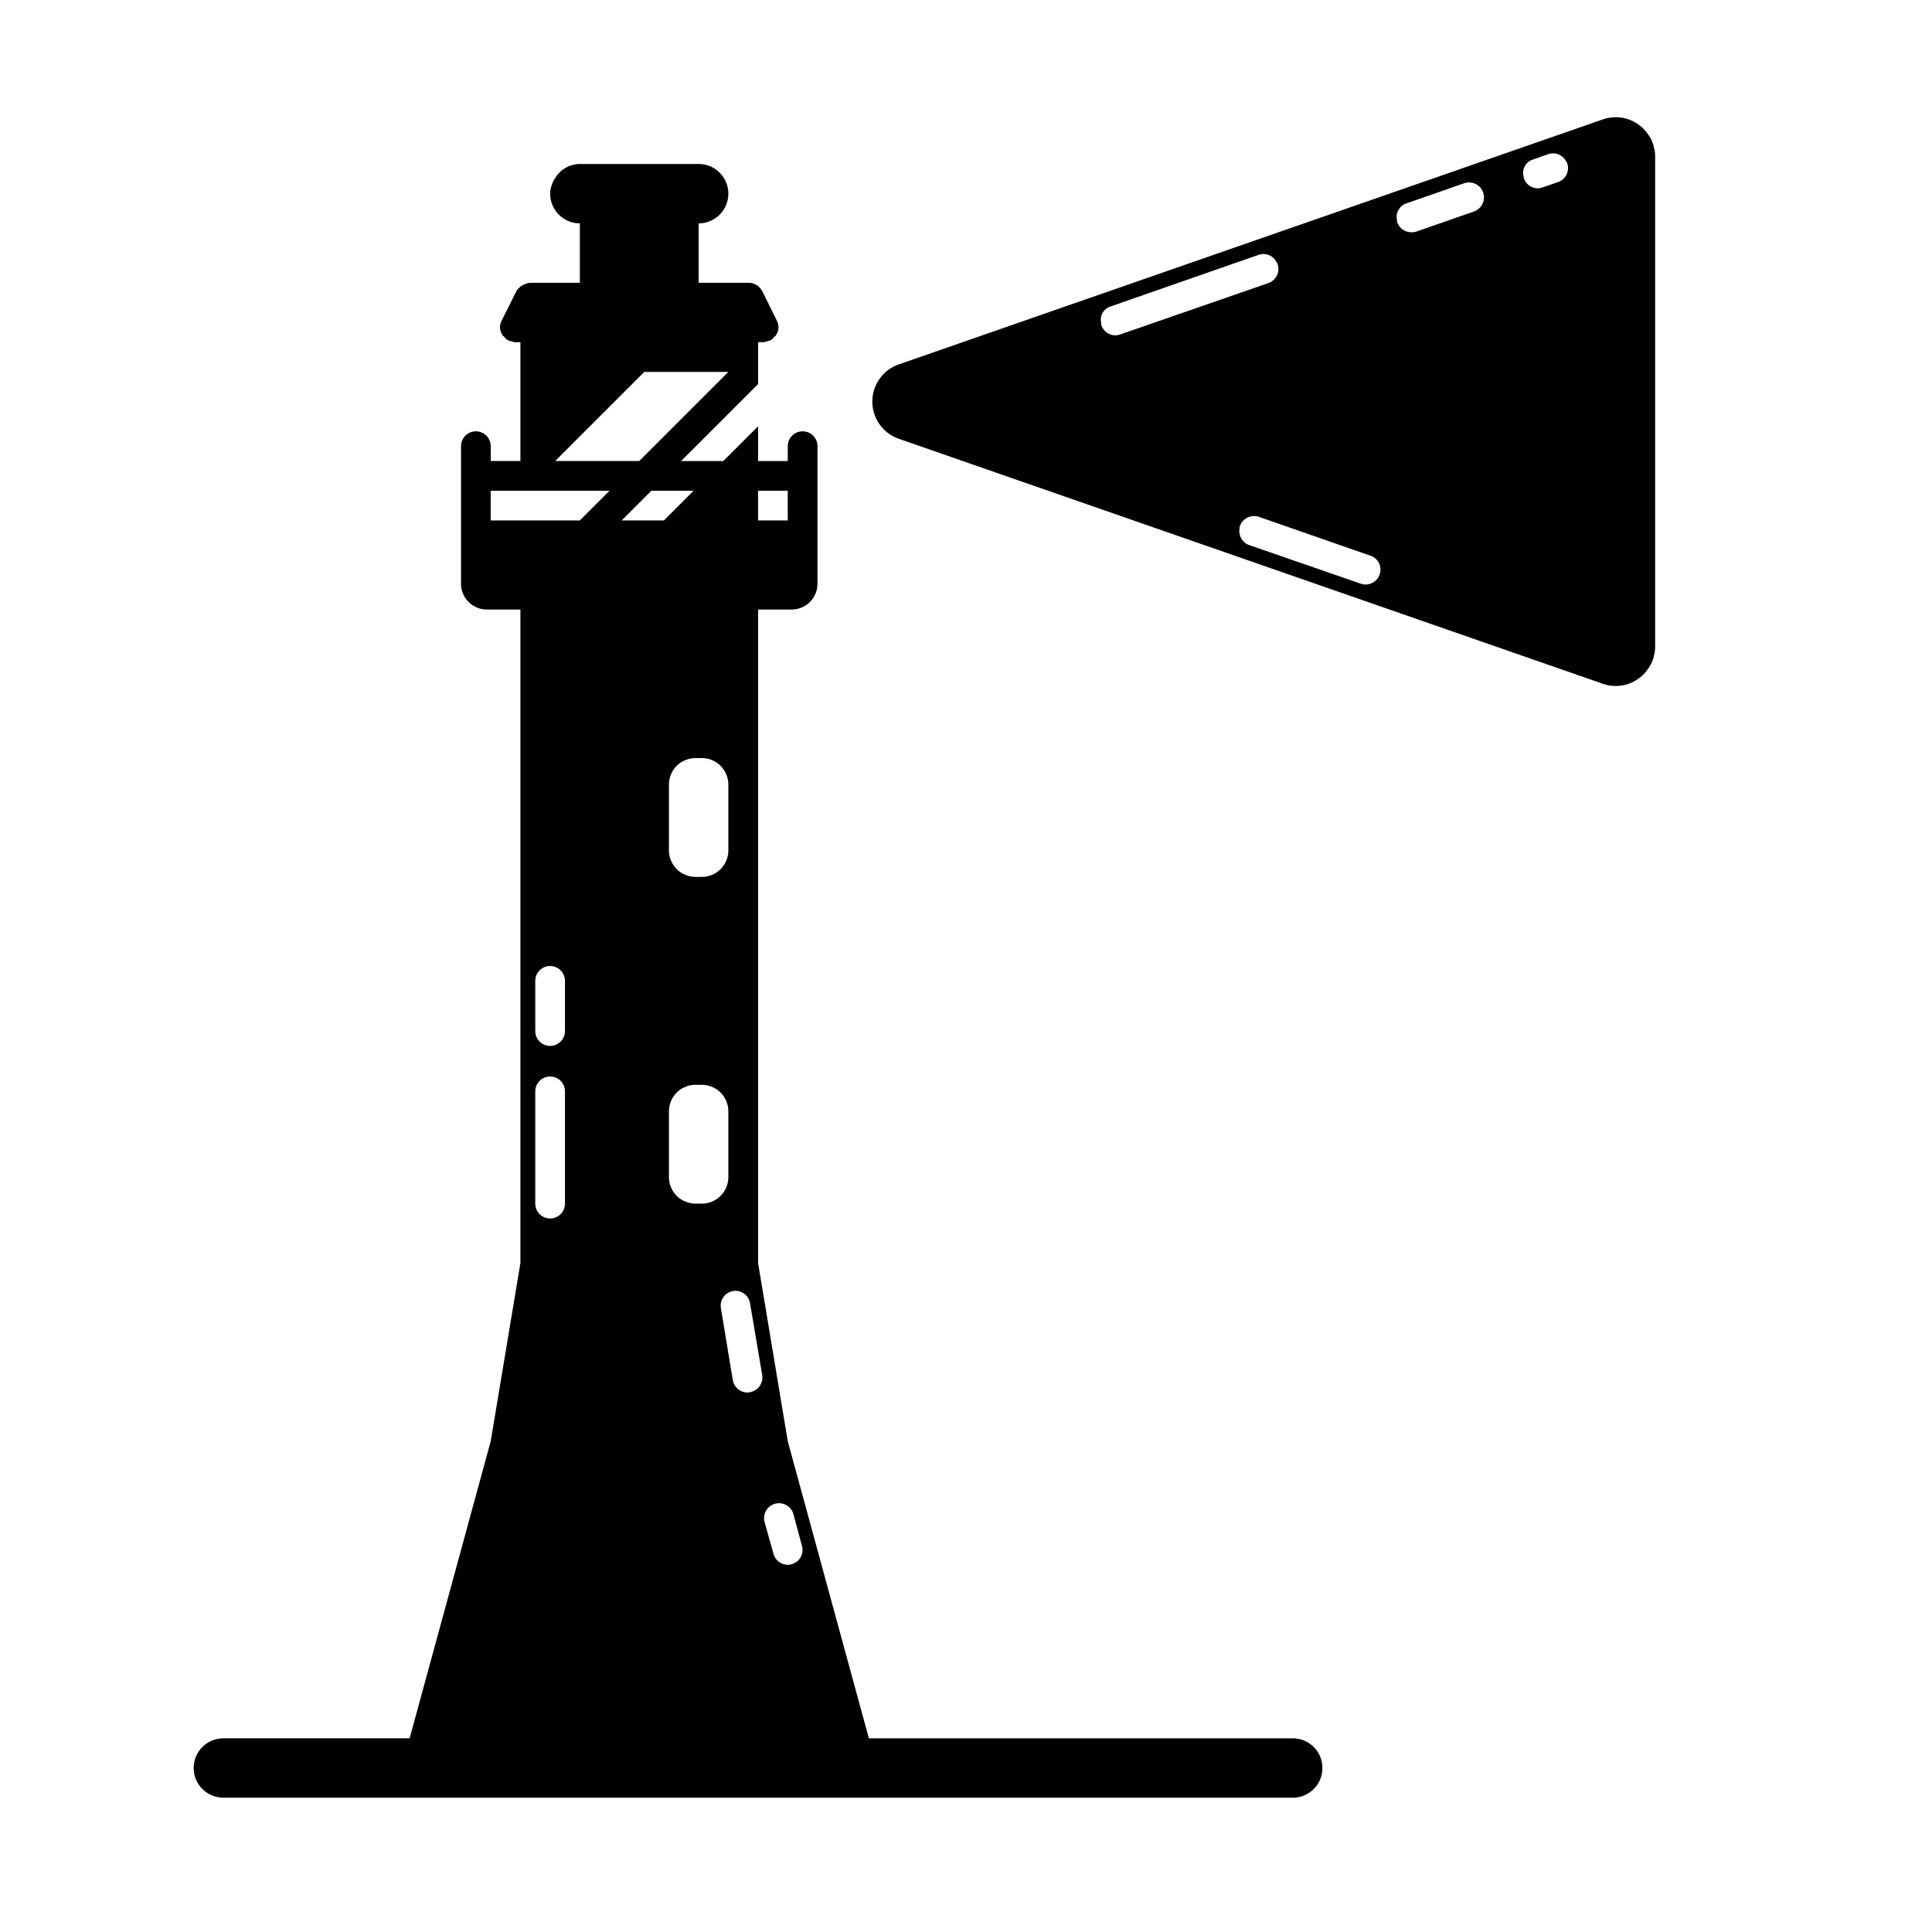
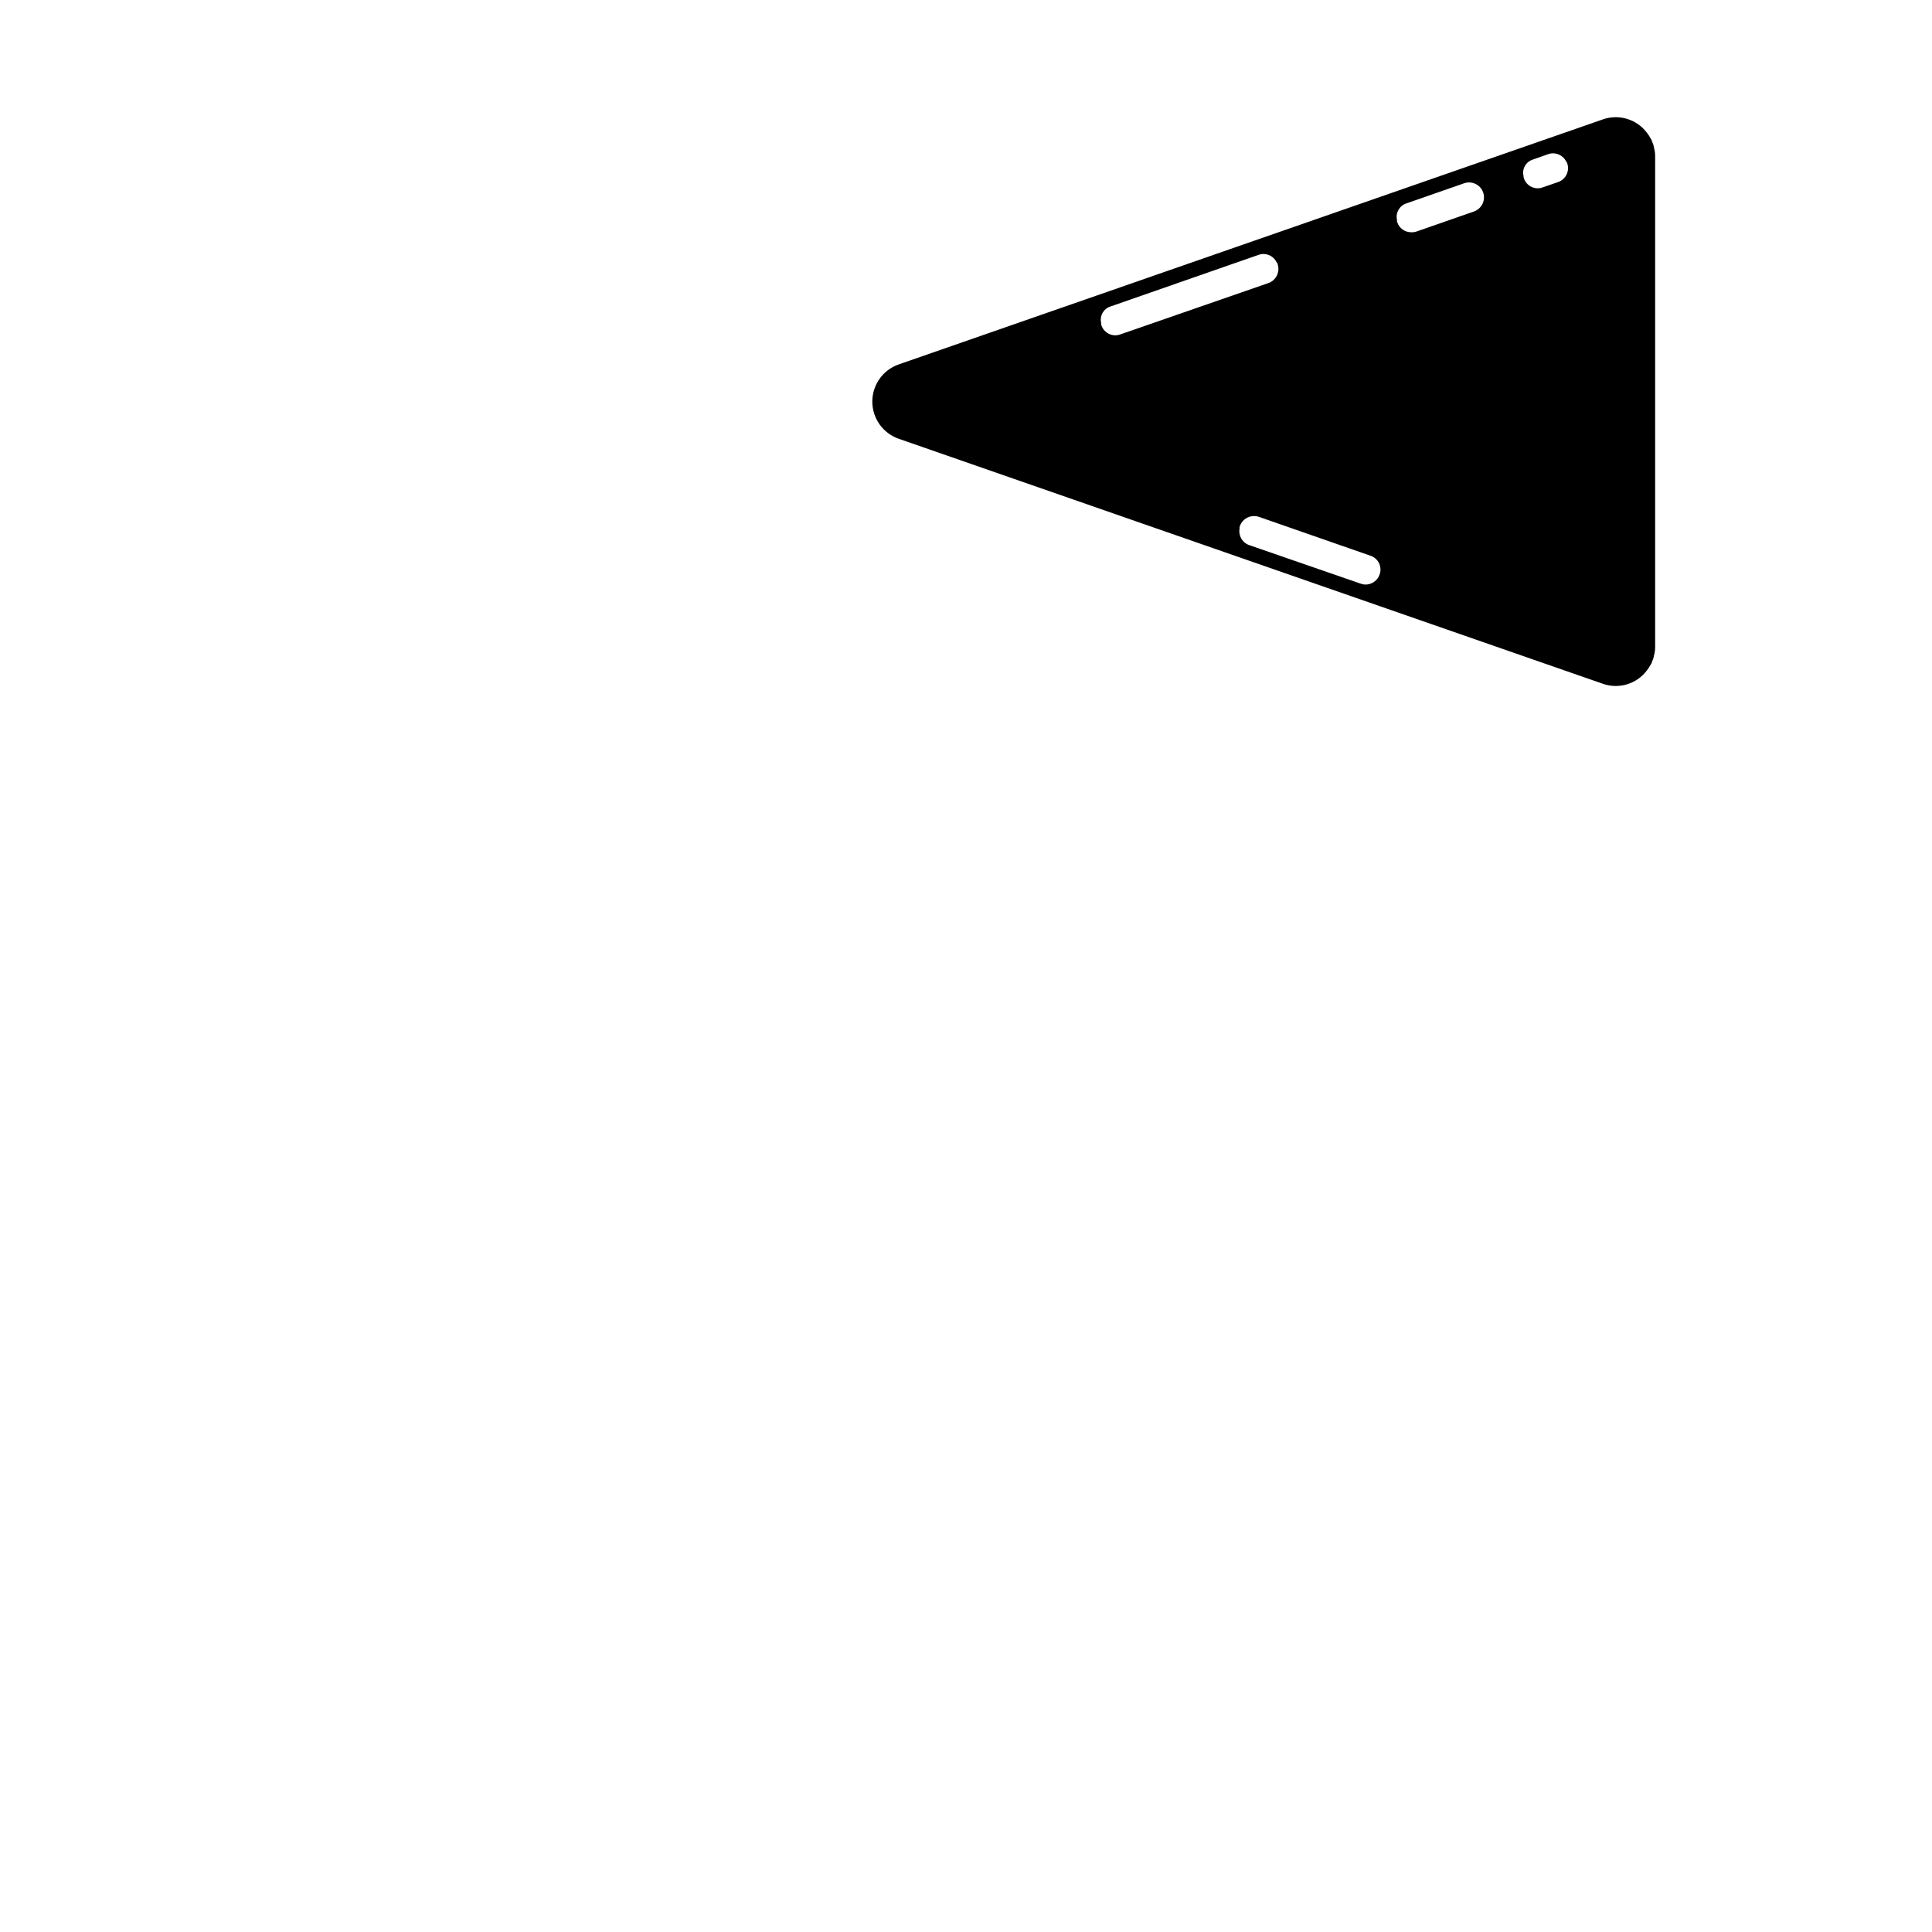
<svg xmlns="http://www.w3.org/2000/svg" fill="#000000" width="800px" height="800px" version="1.1" viewBox="144 144 512 512">
  <g>
    <path d="m582.32 183.12c-0.074-0.523-0.234-1.027-0.473-1.496-0.078-0.375-0.238-0.723-0.473-1.023-0.242-0.477-0.535-0.922-0.867-1.34-2.688-3.652-7.449-5.121-11.73-3.621l-186.64 64.945c-4.176 1.469-6.965 5.414-6.965 9.84 0 4.426 2.789 8.371 6.965 9.84l186.64 64.945c4.281 1.504 9.043 0.031 11.73-3.621 0.332-0.414 0.625-0.863 0.867-1.34 0.234-0.297 0.395-0.648 0.473-1.023 0.238-0.469 0.398-0.973 0.473-1.496 0.219-0.766 0.324-1.562 0.312-2.359v-129.89c0.012-0.797-0.094-1.594-0.312-2.359zm-142.72 49.75c-1.66 0.008-3.144-1.031-3.699-2.598-0.102-0.223-0.129-0.469-0.078-0.707-0.449-1.859 0.617-3.75 2.441-4.332l39.281-13.699v0.004c1.824-0.656 3.852 0.156 4.723 1.887 0.148 0.156 0.258 0.344 0.312 0.555 0.703 2.062-0.383 4.309-2.438 5.035l-39.281 13.617v0.004c-0.402 0.152-0.828 0.234-1.262 0.234zm69.98 63.449h0.004c-0.066 0.188-0.145 0.375-0.238 0.551-0.703 1.254-2.023 2.035-3.461 2.047-0.434-0.004-0.859-0.082-1.262-0.234l-29.598-10.234c-1.812-0.648-2.879-2.519-2.519-4.41-0.051-0.211-0.023-0.438 0.078-0.629 0.73-2.055 2.973-3.141 5.039-2.441l29.598 10.312c0.996 0.336 1.812 1.062 2.258 2.016 0.445 0.949 0.484 2.043 0.105 3.023zm25.035-96.273-15.352 5.352c-0.406 0.129-0.832 0.184-1.258 0.156-1.66 0.008-3.144-1.031-3.699-2.598-0.102-0.195-0.129-0.418-0.078-0.629-0.449-1.879 0.609-3.793 2.438-4.41l15.352-5.352c1.848-0.641 3.887 0.164 4.801 1.891 0.094 0.176 0.176 0.359 0.238 0.551 0.703 2.062-0.387 4.309-2.441 5.039zm22.277-7.793-4.094 1.418v-0.004c-0.402 0.156-0.828 0.234-1.258 0.238-1.684 0.008-3.18-1.074-3.699-2.676-0.066-0.18-0.094-0.367-0.078-0.555-0.492-1.906 0.625-3.859 2.519-4.406l4.012-1.418c1.828-0.641 3.844 0.168 4.723 1.891 0.152 0.152 0.258 0.344 0.316 0.551 0.336 0.98 0.27 2.055-0.188 2.988-0.461 0.93-1.27 1.641-2.254 1.969z" />
-     <path d="m486.59 604.67h-112.33l-21.492-78.723-7.871-47.23v-173.18h8.895c3.781-0.004 6.848-3.066 6.848-6.848v-36.449c0-2.176-1.762-3.938-3.934-3.938-2.176 0-3.938 1.762-3.938 3.938v3.938h-7.871v-9.211l-9.211 9.211h-11.18l20.391-20.391v-11.098h1.418c0.324-0.035 0.641-0.113 0.945-0.238 0.355-0.047 0.699-0.152 1.023-0.312 0.359-0.207 0.66-0.504 0.863-0.867 0.219-0.113 0.406-0.273 0.551-0.473v-0.078c0.762-1.129 0.82-2.59 0.16-3.781l-3.856-7.793h-0.004c-0.68-1.336-2.043-2.184-3.543-2.203h-13.305v-15.742c4.348 0 7.875-3.527 7.875-7.875 0-4.348-3.527-7.871-7.875-7.871h-31.484c-2.797 0.023-5.359 1.562-6.691 4.016l-0.078-0.078c-0.078 0.156-0.078 0.316-0.156 0.473h-0.004c-0.176 0.266-0.309 0.555-0.395 0.863-0.348 0.824-0.535 1.707-0.551 2.598 0.016 4.344 3.531 7.859 7.875 7.875v15.742h-13.305c-0.402 0.07-0.797 0.176-1.184 0.316-0.906 0.312-1.684 0.922-2.203 1.73 0 0.078-0.078 0.078-0.156 0.156v0.078l-3.856 7.715h-0.004c-0.66 1.191-0.602 2.652 0.16 3.781v0.078c0.145 0.199 0.332 0.359 0.551 0.473 0.203 0.363 0.504 0.66 0.863 0.867 0.324 0.16 0.668 0.266 1.023 0.312 0.305 0.125 0.621 0.203 0.945 0.238h1.418v31.488h-7.871v-3.938c0-2.176-1.762-3.938-3.938-3.938-2.172 0-3.934 1.762-3.934 3.938v36.449c0 3.781 3.066 6.844 6.848 6.848h8.895v173.18l-7.871 47.23-21.492 78.723h-49.355c-4.348 0-7.875 3.523-7.875 7.871 0 4.348 3.527 7.871 7.875 7.871h283.39c4.348 0 7.871-3.523 7.871-7.871 0-4.348-3.523-7.871-7.871-7.871zm-141.7-330.62h7.871v7.871h-7.871zm-14.879 70.848c3.867 0.008 6.996 3.141 7.008 7.008v17.477-0.004c-0.012 3.867-3.141 7-7.008 7.008h-1.73c-1.039 0.008-2.066-0.234-2.992-0.707h-0.078c-2.398-1.188-3.922-3.625-3.938-6.301v-17.473c0.016-2.676 1.539-5.113 3.938-6.301h0.078c0.926-0.473 1.953-0.715 2.992-0.707zm-15.27-102.34h22.277l-23.617 23.617h-22.277zm-21.02 220.42c0 2.172-1.762 3.934-3.938 3.934-2.172 0-3.934-1.762-3.934-3.934v-29.758c0-2.176 1.762-3.938 3.934-3.938 2.176 0 3.938 1.762 3.938 3.938zm0-45.738c0 2.172-1.762 3.938-3.938 3.938-2.172 0-3.934-1.766-3.934-3.938v-13.305c0-2.172 1.762-3.934 3.934-3.934 2.176 0 3.938 1.762 3.938 3.934zm3.938-135.32h-23.617v-7.871h31.488zm11.098 0 7.871-7.871h11.18l-7.871 7.871zm21.254 181.05h-1.73v0.004c-1.039 0.008-2.066-0.238-2.992-0.711h-0.078c-2.398-1.184-3.922-3.621-3.938-6.297v-17.477c0.016-2.676 1.539-5.113 3.938-6.297h0.078c0.926-0.473 1.953-0.719 2.992-0.707h1.73c3.867 0.008 6.996 3.137 7.008 7.004v17.477c-0.012 3.867-3.141 6.996-7.008 7.008zm12.676 49.988c-0.156 0-0.395 0.078-0.629 0.078h-0.004c-1.914-0.023-3.539-1.414-3.856-3.305l-3.148-19.051c-0.18-1.023 0.055-2.078 0.652-2.93 0.598-0.852 1.508-1.43 2.535-1.609 1.023-0.176 2.078 0.062 2.926 0.66 0.852 0.602 1.426 1.516 1.602 2.543l3.227 19.051v-0.004c0.344 2.176-1.137 4.215-3.305 4.566zm11.098 45.578v0.004c-0.332 0.09-0.676 0.141-1.023 0.156-1.77-0.016-3.316-1.203-3.777-2.914l-2.363-8.422c-0.57-2.102 0.664-4.269 2.762-4.856 2.102-0.582 4.277 0.637 4.875 2.731l2.281 8.5h0.004c0.273 1.004 0.133 2.074-0.383 2.973-0.516 0.902-1.371 1.559-2.375 1.832z" />
  </g>
</svg>